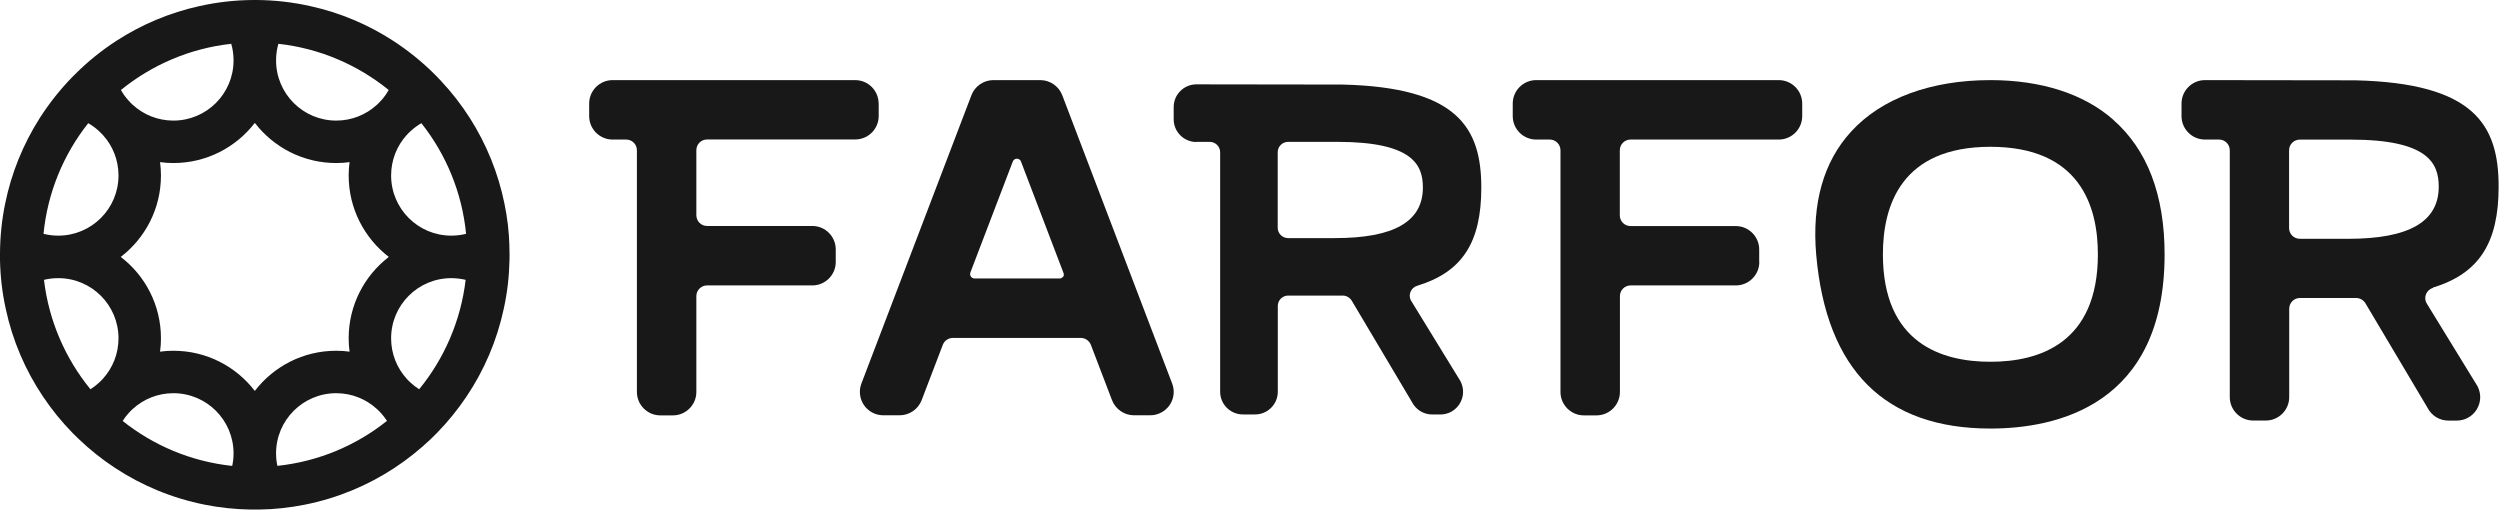
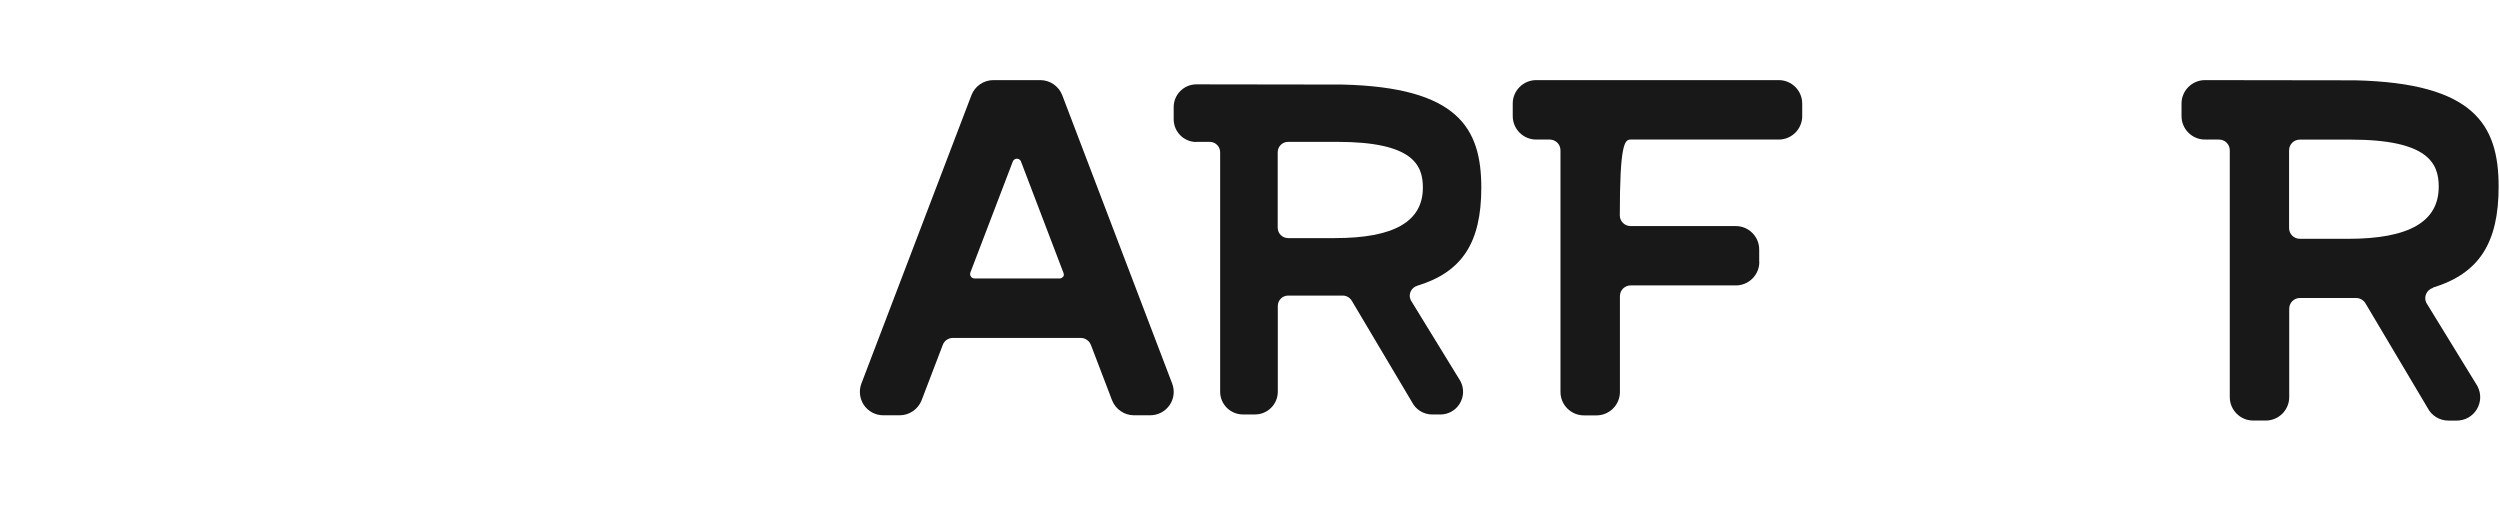
<svg xmlns="http://www.w3.org/2000/svg" width="157" height="32" viewBox="0 0 157 32" fill="none">
  <path d="M152.779 18.064C155.675 17.179 156.914 15.276 156.914 11.72C156.914 7.839 155.384 5.224 147.922 5.044L138.471 5.031C137.66 5.031 137 5.692 137 6.502V7.293C137 8.104 137.66 8.764 138.471 8.764H139.357C139.73 8.764 140.03 9.065 140.03 9.438V24.939C140.03 25.75 140.691 26.41 141.501 26.41H142.292C143.103 26.41 143.763 25.75 143.763 24.939V19.388C143.763 19.016 144.064 18.715 144.43 18.715H147.964C148.222 18.715 148.451 18.856 148.582 19.101L152.449 25.609C152.701 26.103 153.201 26.413 153.76 26.413H154.286C154.799 26.413 155.27 26.149 155.538 25.714C155.809 25.269 155.829 24.736 155.597 24.276C155.597 24.269 155.584 24.256 155.584 24.249L152.371 19.012C152.289 18.839 152.282 18.646 152.357 18.467C152.436 18.28 152.596 18.133 152.802 18.074L152.776 18.068L152.779 18.064ZM147.454 14.995H144.427C144.054 14.995 143.754 14.694 143.754 14.322V9.441C143.754 9.068 144.054 8.768 144.427 8.768H147.621C152.495 8.768 153.152 10.258 153.152 11.723C153.152 13.926 151.289 14.998 147.454 14.998V14.995Z" fill="#181818" />
-   <path d="M132.711 7.516C130.861 5.891 128.19 5.031 124.996 5.031C121.263 5.031 118.161 6.175 116.262 8.251C114.513 10.154 113.777 12.765 114.058 16.005C114.696 23.246 118.377 26.913 124.996 26.913C129.082 26.913 135.937 25.495 135.937 15.976C135.937 12.242 134.852 9.399 132.711 7.522V7.516ZM124.996 22.719C121.92 22.719 118.246 21.549 118.246 15.969C118.246 12.893 119.416 9.219 124.996 9.219C130.576 9.219 131.747 12.886 131.747 15.969C131.747 21.546 128.079 22.719 124.996 22.719Z" fill="#181818" />
  <path d="M75.112 8.909H75.971C76.333 8.909 76.625 9.201 76.625 9.562V24.6C76.625 25.387 77.265 26.027 78.052 26.027H78.819C79.606 26.027 80.246 25.387 80.246 24.6V19.215C80.246 18.854 80.538 18.562 80.893 18.562H84.321C84.572 18.562 84.794 18.699 84.921 18.936L88.672 25.25C88.916 25.729 89.402 26.03 89.944 26.03H90.454C90.952 26.03 91.409 25.774 91.669 25.352C91.932 24.921 91.951 24.404 91.726 23.956C91.726 23.95 91.713 23.938 91.713 23.931L88.596 18.851C88.517 18.683 88.51 18.496 88.583 18.321C88.659 18.14 88.815 17.998 89.015 17.941C91.824 17.081 93.026 15.236 93.026 11.785C93.026 8.021 91.542 5.484 84.302 5.31L75.134 5.297C74.348 5.297 73.707 5.937 73.707 6.724V7.491C73.707 8.278 74.348 8.918 75.134 8.918L75.109 8.912L75.112 8.909ZM80.24 9.562C80.24 9.201 80.532 8.909 80.893 8.909H83.991C88.72 8.909 89.357 10.355 89.357 11.776C89.357 13.913 87.549 14.953 83.83 14.953H80.893C80.532 14.953 80.24 14.662 80.24 14.3V9.565V9.562Z" fill="#181818" />
-   <path d="M55.178 6.502C55.178 5.692 54.518 5.031 53.708 5.031H38.471C37.66 5.031 37 5.692 37 6.502V7.293C37 8.104 37.66 8.764 38.471 8.764H39.324C39.697 8.764 39.998 9.065 39.998 9.438V24.615C39.998 25.426 40.658 26.086 41.469 26.086H42.26C43.07 26.086 43.731 25.426 43.731 24.615V18.597C43.731 18.225 44.032 17.924 44.404 17.924H51.014C51.825 17.924 52.485 17.264 52.485 16.453V15.662C52.485 14.851 51.825 14.191 51.014 14.191H44.404C44.032 14.191 43.731 13.89 43.731 13.517V9.431C43.731 9.059 44.032 8.758 44.404 8.758H53.711C54.522 8.758 55.182 8.098 55.182 7.287V6.496L55.175 6.502H55.178Z" fill="#181818" />
  <path d="M71.203 26.08H72.235C72.716 26.08 73.174 25.841 73.451 25.442C73.726 25.044 73.785 24.537 73.612 24.086L66.708 5.976C66.489 5.41 65.936 5.031 65.335 5.031H62.38C61.775 5.031 61.222 5.41 61.007 5.976L54.096 24.086C53.923 24.537 53.988 25.044 54.256 25.442C54.534 25.841 54.982 26.08 55.469 26.08H56.502C57.107 26.08 57.659 25.701 57.878 25.135L59.209 21.654C59.304 21.395 59.562 21.222 59.84 21.222H67.875C68.153 21.222 68.401 21.395 68.506 21.654L69.836 25.135C70.055 25.701 70.608 26.08 71.212 26.08H71.203ZM66.757 17.381C66.757 17.381 66.672 17.489 66.557 17.489H61.2C61.072 17.489 60.994 17.404 60.974 17.368C60.948 17.329 60.895 17.234 60.941 17.11L63.602 10.147C63.668 9.987 63.802 9.967 63.86 9.967C63.919 9.967 64.06 9.987 64.119 10.147L66.793 17.156C66.832 17.264 66.793 17.349 66.766 17.381H66.76H66.757Z" fill="#181818" />
-   <path d="M110.478 16.459V15.668C110.478 14.858 109.818 14.197 109.007 14.197H102.398C102.025 14.197 101.724 13.897 101.724 13.524V9.438C101.724 9.065 102.025 8.764 102.398 8.764H111.708C112.518 8.764 113.179 8.104 113.179 7.293V6.502C113.179 5.692 112.518 5.031 111.708 5.031H96.471C95.66 5.031 95 5.692 95 6.502V7.293C95 8.104 95.66 8.764 96.471 8.764H97.324C97.697 8.764 97.998 9.065 97.998 9.438V24.615C97.998 25.426 98.658 26.086 99.469 26.086H100.26C101.07 26.086 101.731 25.426 101.731 24.615V18.597C101.731 18.225 102.031 17.924 102.404 17.924H109.014C109.825 17.924 110.485 17.264 110.485 16.453L110.478 16.459Z" fill="#181818" />
-   <path fill-rule="evenodd" clip-rule="evenodd" d="M31.993 15.479C31.968 14.564 31.862 13.667 31.681 12.795C31.287 10.852 30.539 9.037 29.511 7.42C28.979 6.587 28.377 5.807 27.703 5.091C27.629 5.01 27.554 4.928 27.476 4.85C27.416 4.786 27.352 4.722 27.288 4.659C26.501 3.875 25.629 3.173 24.693 2.563C23.126 1.546 21.368 0.798 19.482 0.383H19.478C18.39 0.138 17.259 0.007 16.099 0H15.904C14.745 0.007 13.614 0.138 12.526 0.383H12.522C10.639 0.798 8.881 1.546 7.31 2.563C6.374 3.17 5.506 3.871 4.719 4.659C4.655 4.719 4.591 4.786 4.527 4.85C3.765 5.633 3.084 6.495 2.492 7.42C1.464 9.037 0.716 10.852 0.323 12.791C0.113 13.809 0.004 14.862 0 15.94V16.003C0 16.113 0 16.22 0 16.326C0.021 17.379 0.142 18.407 0.362 19.4C0.791 21.399 1.595 23.261 2.702 24.906C3.251 25.725 3.875 26.494 4.563 27.196C4.687 27.324 4.815 27.448 4.942 27.568C5.641 28.238 6.399 28.845 7.211 29.377C8.899 30.49 10.81 31.287 12.862 31.695C13.788 31.88 14.741 31.982 15.716 32C15.809 32 15.904 32 16 32C16.096 32 16.188 32 16.28 32C17.255 31.986 18.209 31.88 19.134 31.695C21.187 31.287 23.098 30.49 24.785 29.377C25.597 28.841 26.356 28.235 27.058 27.568C27.186 27.444 27.309 27.324 27.434 27.196C28.121 26.494 28.745 25.725 29.295 24.906C30.401 23.261 31.206 21.399 31.635 19.396C31.855 18.404 31.975 17.379 31.997 16.326C32 16.22 32 16.113 32 16.003V15.94C32 15.787 31.996 15.631 31.989 15.479H31.993ZM17.482 2.751C20.091 3.038 22.474 4.081 24.41 5.651C24.271 5.896 24.108 6.126 23.917 6.332H23.913C23.835 6.424 23.75 6.509 23.658 6.591C23.658 6.591 23.654 6.591 23.654 6.594C22.984 7.204 22.091 7.573 21.116 7.573C19.028 7.573 17.337 5.882 17.337 3.793C17.337 3.432 17.386 3.081 17.482 2.751ZM14.522 2.751C14.617 3.081 14.667 3.432 14.667 3.793C14.667 5.882 12.976 7.573 10.888 7.573C9.906 7.573 9.016 7.201 8.346 6.591C8.335 6.584 8.328 6.573 8.317 6.566C8.246 6.499 8.175 6.431 8.115 6.36C8.105 6.353 8.098 6.343 8.09 6.335C7.899 6.126 7.732 5.899 7.594 5.651C9.53 4.081 11.912 3.038 14.522 2.751ZM6.46 23.789C6.46 23.789 6.442 23.807 6.435 23.817C6.367 23.888 6.3 23.959 6.229 24.02C6.222 24.027 6.211 24.034 6.204 24.044C6.041 24.193 5.867 24.328 5.68 24.445C4.113 22.527 3.067 20.162 2.762 17.574C3.049 17.503 3.35 17.468 3.662 17.468C5.75 17.468 7.442 19.159 7.442 21.247C7.442 22.229 7.069 23.119 6.46 23.789ZM3.662 14.798C3.343 14.798 3.031 14.759 2.733 14.685C2.989 12.075 3.999 9.682 5.541 7.736C5.779 7.871 5.999 8.034 6.201 8.218H6.204C6.293 8.3 6.378 8.385 6.46 8.477C6.46 8.477 6.46 8.48 6.463 8.48C7.073 9.15 7.442 10.044 7.442 11.019C7.442 13.107 5.75 14.798 3.662 14.798ZM14.582 29.259C11.997 28.986 9.633 27.973 7.704 26.437C7.817 26.257 7.945 26.086 8.09 25.93C8.098 25.923 8.105 25.913 8.115 25.906C8.175 25.835 8.246 25.767 8.317 25.7C8.328 25.693 8.335 25.682 8.346 25.675C9.016 25.065 9.906 24.693 10.888 24.693C12.976 24.693 14.667 26.384 14.667 28.472C14.667 28.742 14.639 29.008 14.582 29.259ZM17.422 29.259C17.365 29.008 17.337 28.742 17.337 28.472C17.337 26.384 19.028 24.693 21.116 24.693C22.091 24.693 22.984 25.062 23.654 25.672C23.654 25.672 23.658 25.672 23.658 25.675C23.75 25.757 23.835 25.842 23.913 25.93C23.917 25.93 23.917 25.93 23.917 25.93C24.058 26.086 24.186 26.253 24.303 26.43C22.375 27.969 20.01 28.983 17.422 29.256V29.259ZM21.896 21.247C21.896 21.531 21.914 21.811 21.953 22.084C21.68 22.045 21.399 22.027 21.116 22.027C19.031 22.027 17.177 23.016 16.003 24.551C14.826 23.016 12.972 22.027 10.888 22.027C10.604 22.027 10.324 22.045 10.051 22.084C10.09 21.811 10.108 21.531 10.108 21.247C10.108 19.162 9.119 17.308 7.583 16.135C9.119 14.958 10.108 13.104 10.108 11.019C10.108 10.735 10.09 10.455 10.051 10.182C10.324 10.221 10.604 10.239 10.888 10.239C12.969 10.239 14.823 9.25 16.003 7.718C17.181 9.25 19.035 10.239 21.116 10.239C21.399 10.239 21.68 10.221 21.953 10.182C21.914 10.455 21.896 10.735 21.896 11.019C21.896 13.1 22.885 14.954 24.417 16.135C22.885 17.312 21.896 19.166 21.896 21.247ZM26.324 24.445C26.136 24.328 25.962 24.193 25.799 24.044C25.792 24.034 25.782 24.027 25.774 24.02C25.703 23.959 25.636 23.888 25.569 23.817C25.562 23.807 25.555 23.796 25.544 23.789C24.934 23.119 24.562 22.229 24.562 21.247C24.562 19.159 26.253 17.468 28.341 17.468C28.653 17.468 28.955 17.507 29.242 17.574C28.937 20.162 27.891 22.527 26.324 24.445ZM28.341 14.798C26.253 14.798 24.562 13.107 24.562 11.019C24.562 10.044 24.931 9.15 25.54 8.48C25.54 8.48 25.54 8.477 25.544 8.477C25.625 8.385 25.711 8.3 25.799 8.222C25.799 8.218 25.803 8.218 25.803 8.218C26.005 8.034 26.225 7.871 26.462 7.736C28.004 9.682 29.015 12.075 29.27 14.685C28.972 14.759 28.66 14.798 28.341 14.798Z" fill="#181818" />
+   <path d="M110.478 16.459V15.668C110.478 14.858 109.818 14.197 109.007 14.197H102.398C102.025 14.197 101.724 13.897 101.724 13.524C101.724 9.065 102.025 8.764 102.398 8.764H111.708C112.518 8.764 113.179 8.104 113.179 7.293V6.502C113.179 5.692 112.518 5.031 111.708 5.031H96.471C95.66 5.031 95 5.692 95 6.502V7.293C95 8.104 95.66 8.764 96.471 8.764H97.324C97.697 8.764 97.998 9.065 97.998 9.438V24.615C97.998 25.426 98.658 26.086 99.469 26.086H100.26C101.07 26.086 101.731 25.426 101.731 24.615V18.597C101.731 18.225 102.031 17.924 102.404 17.924H109.014C109.825 17.924 110.485 17.264 110.485 16.453L110.478 16.459Z" fill="#181818" />
</svg>